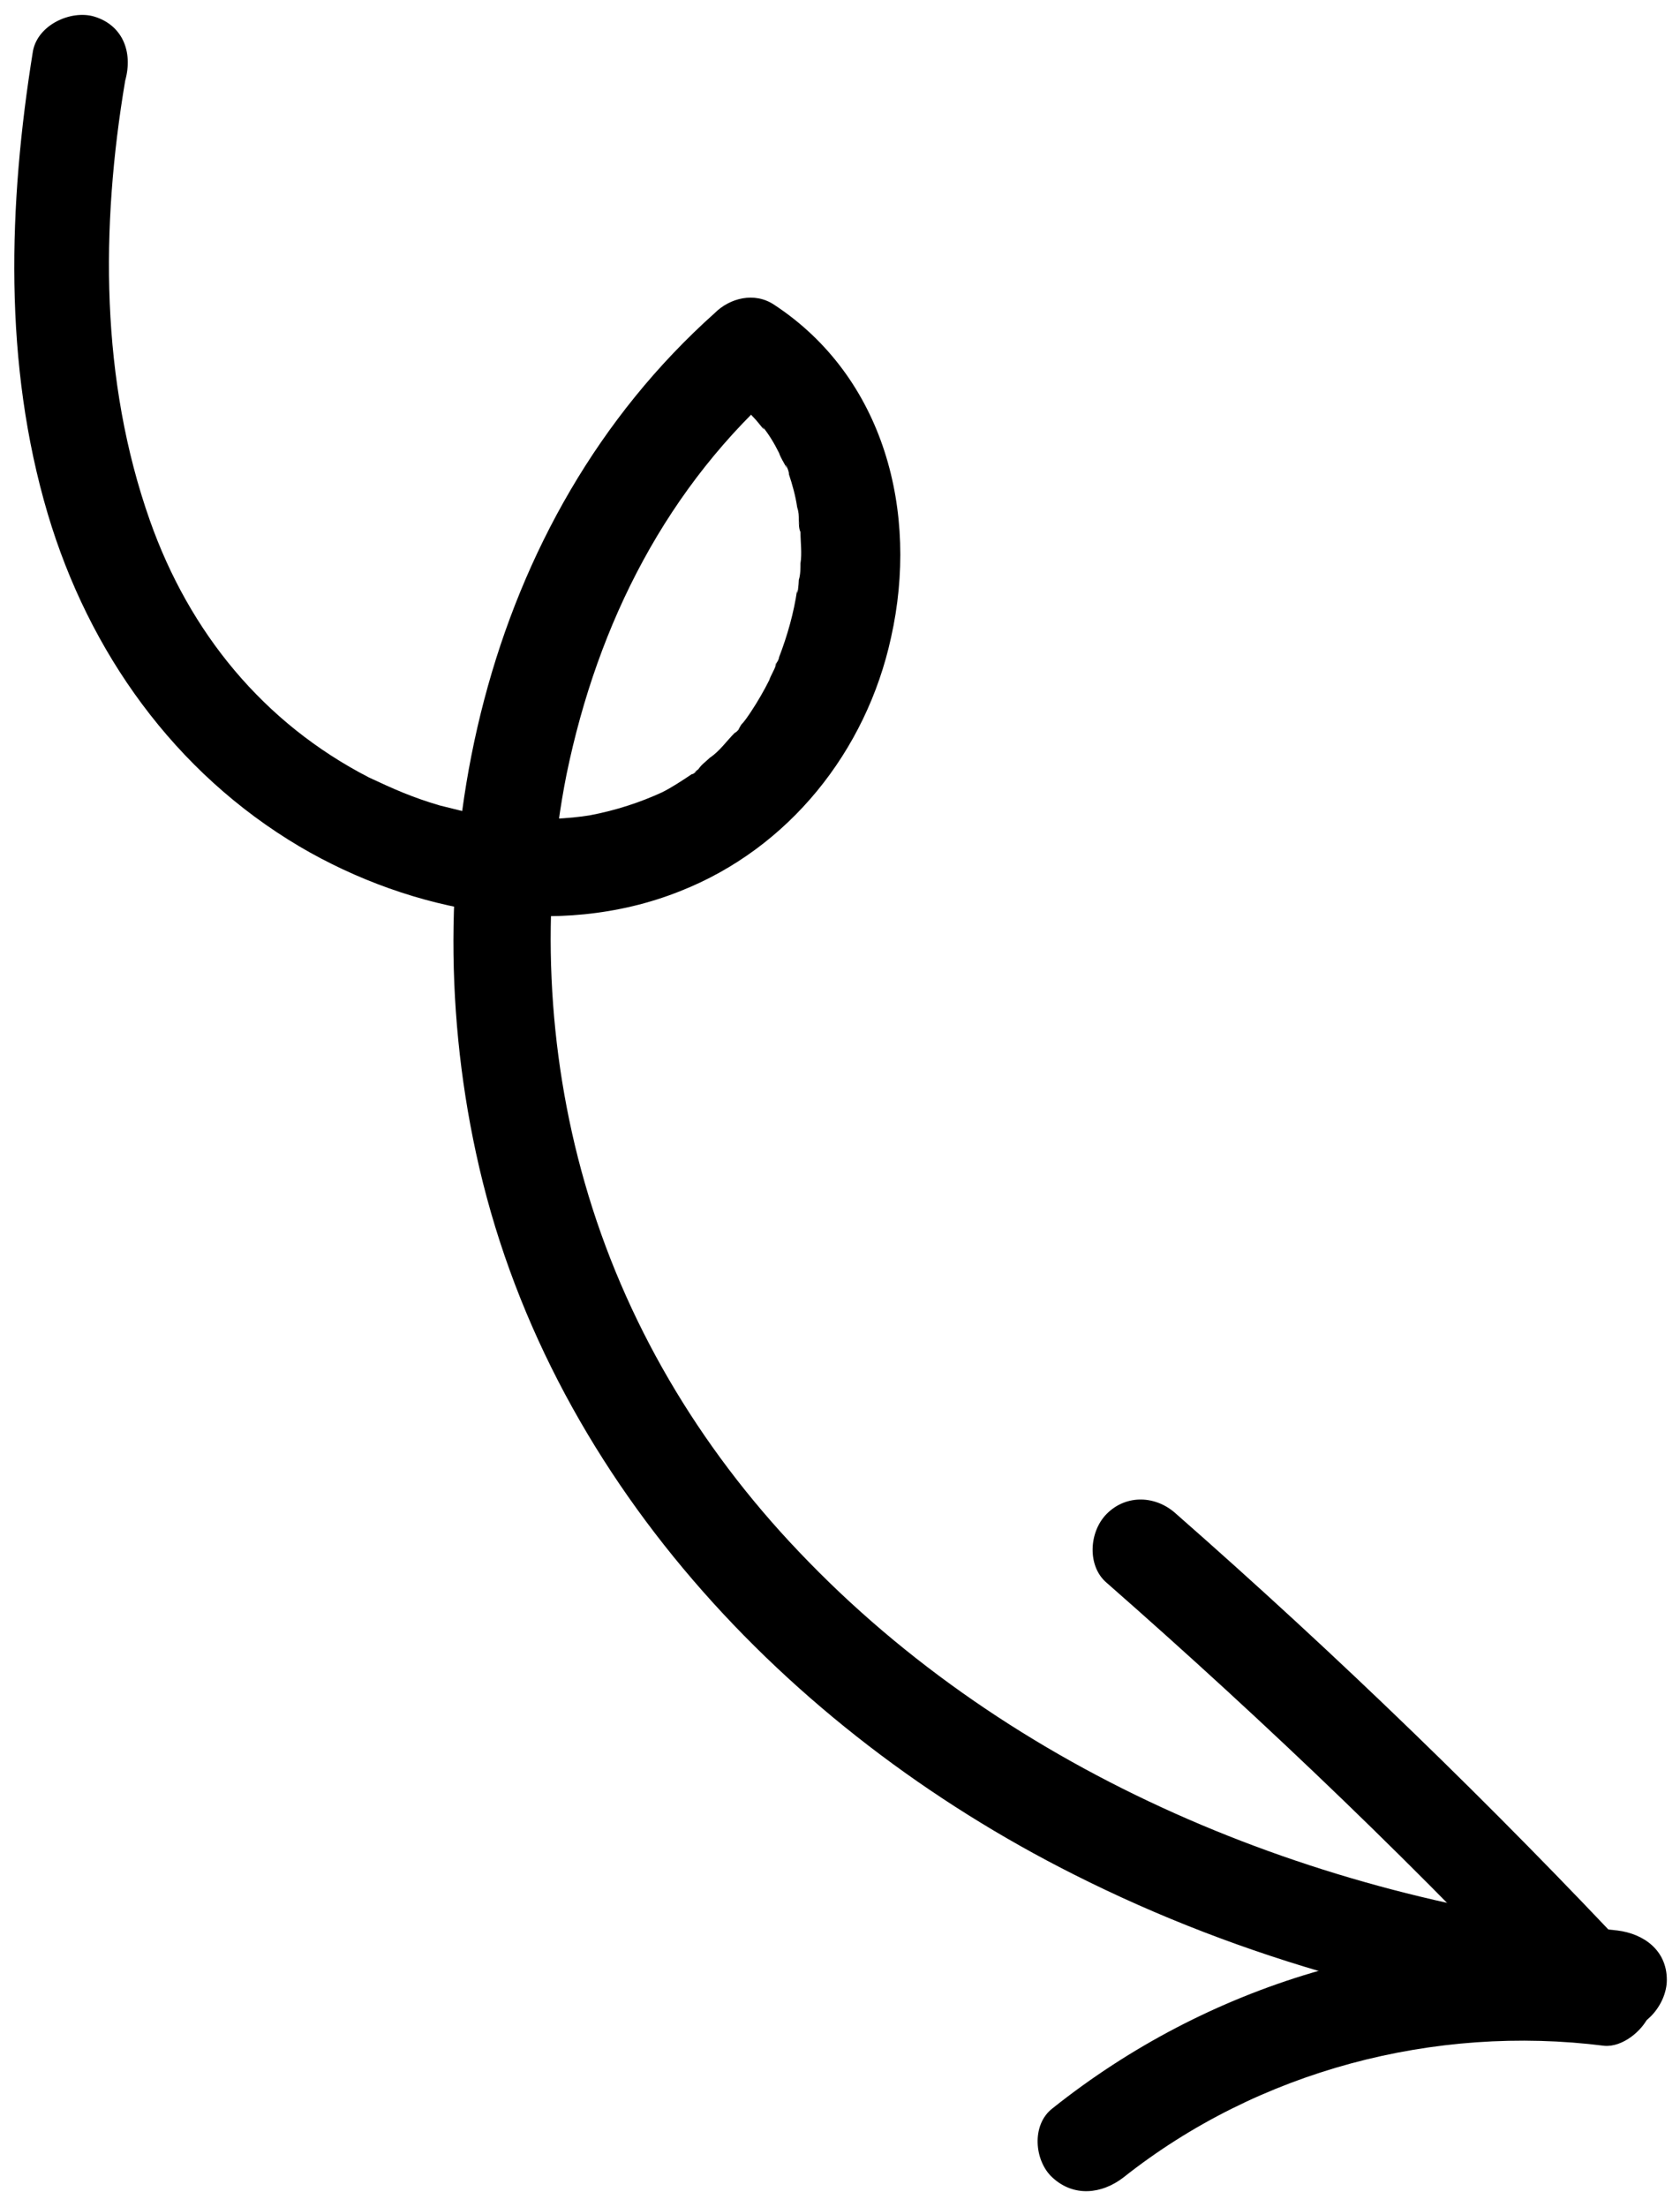
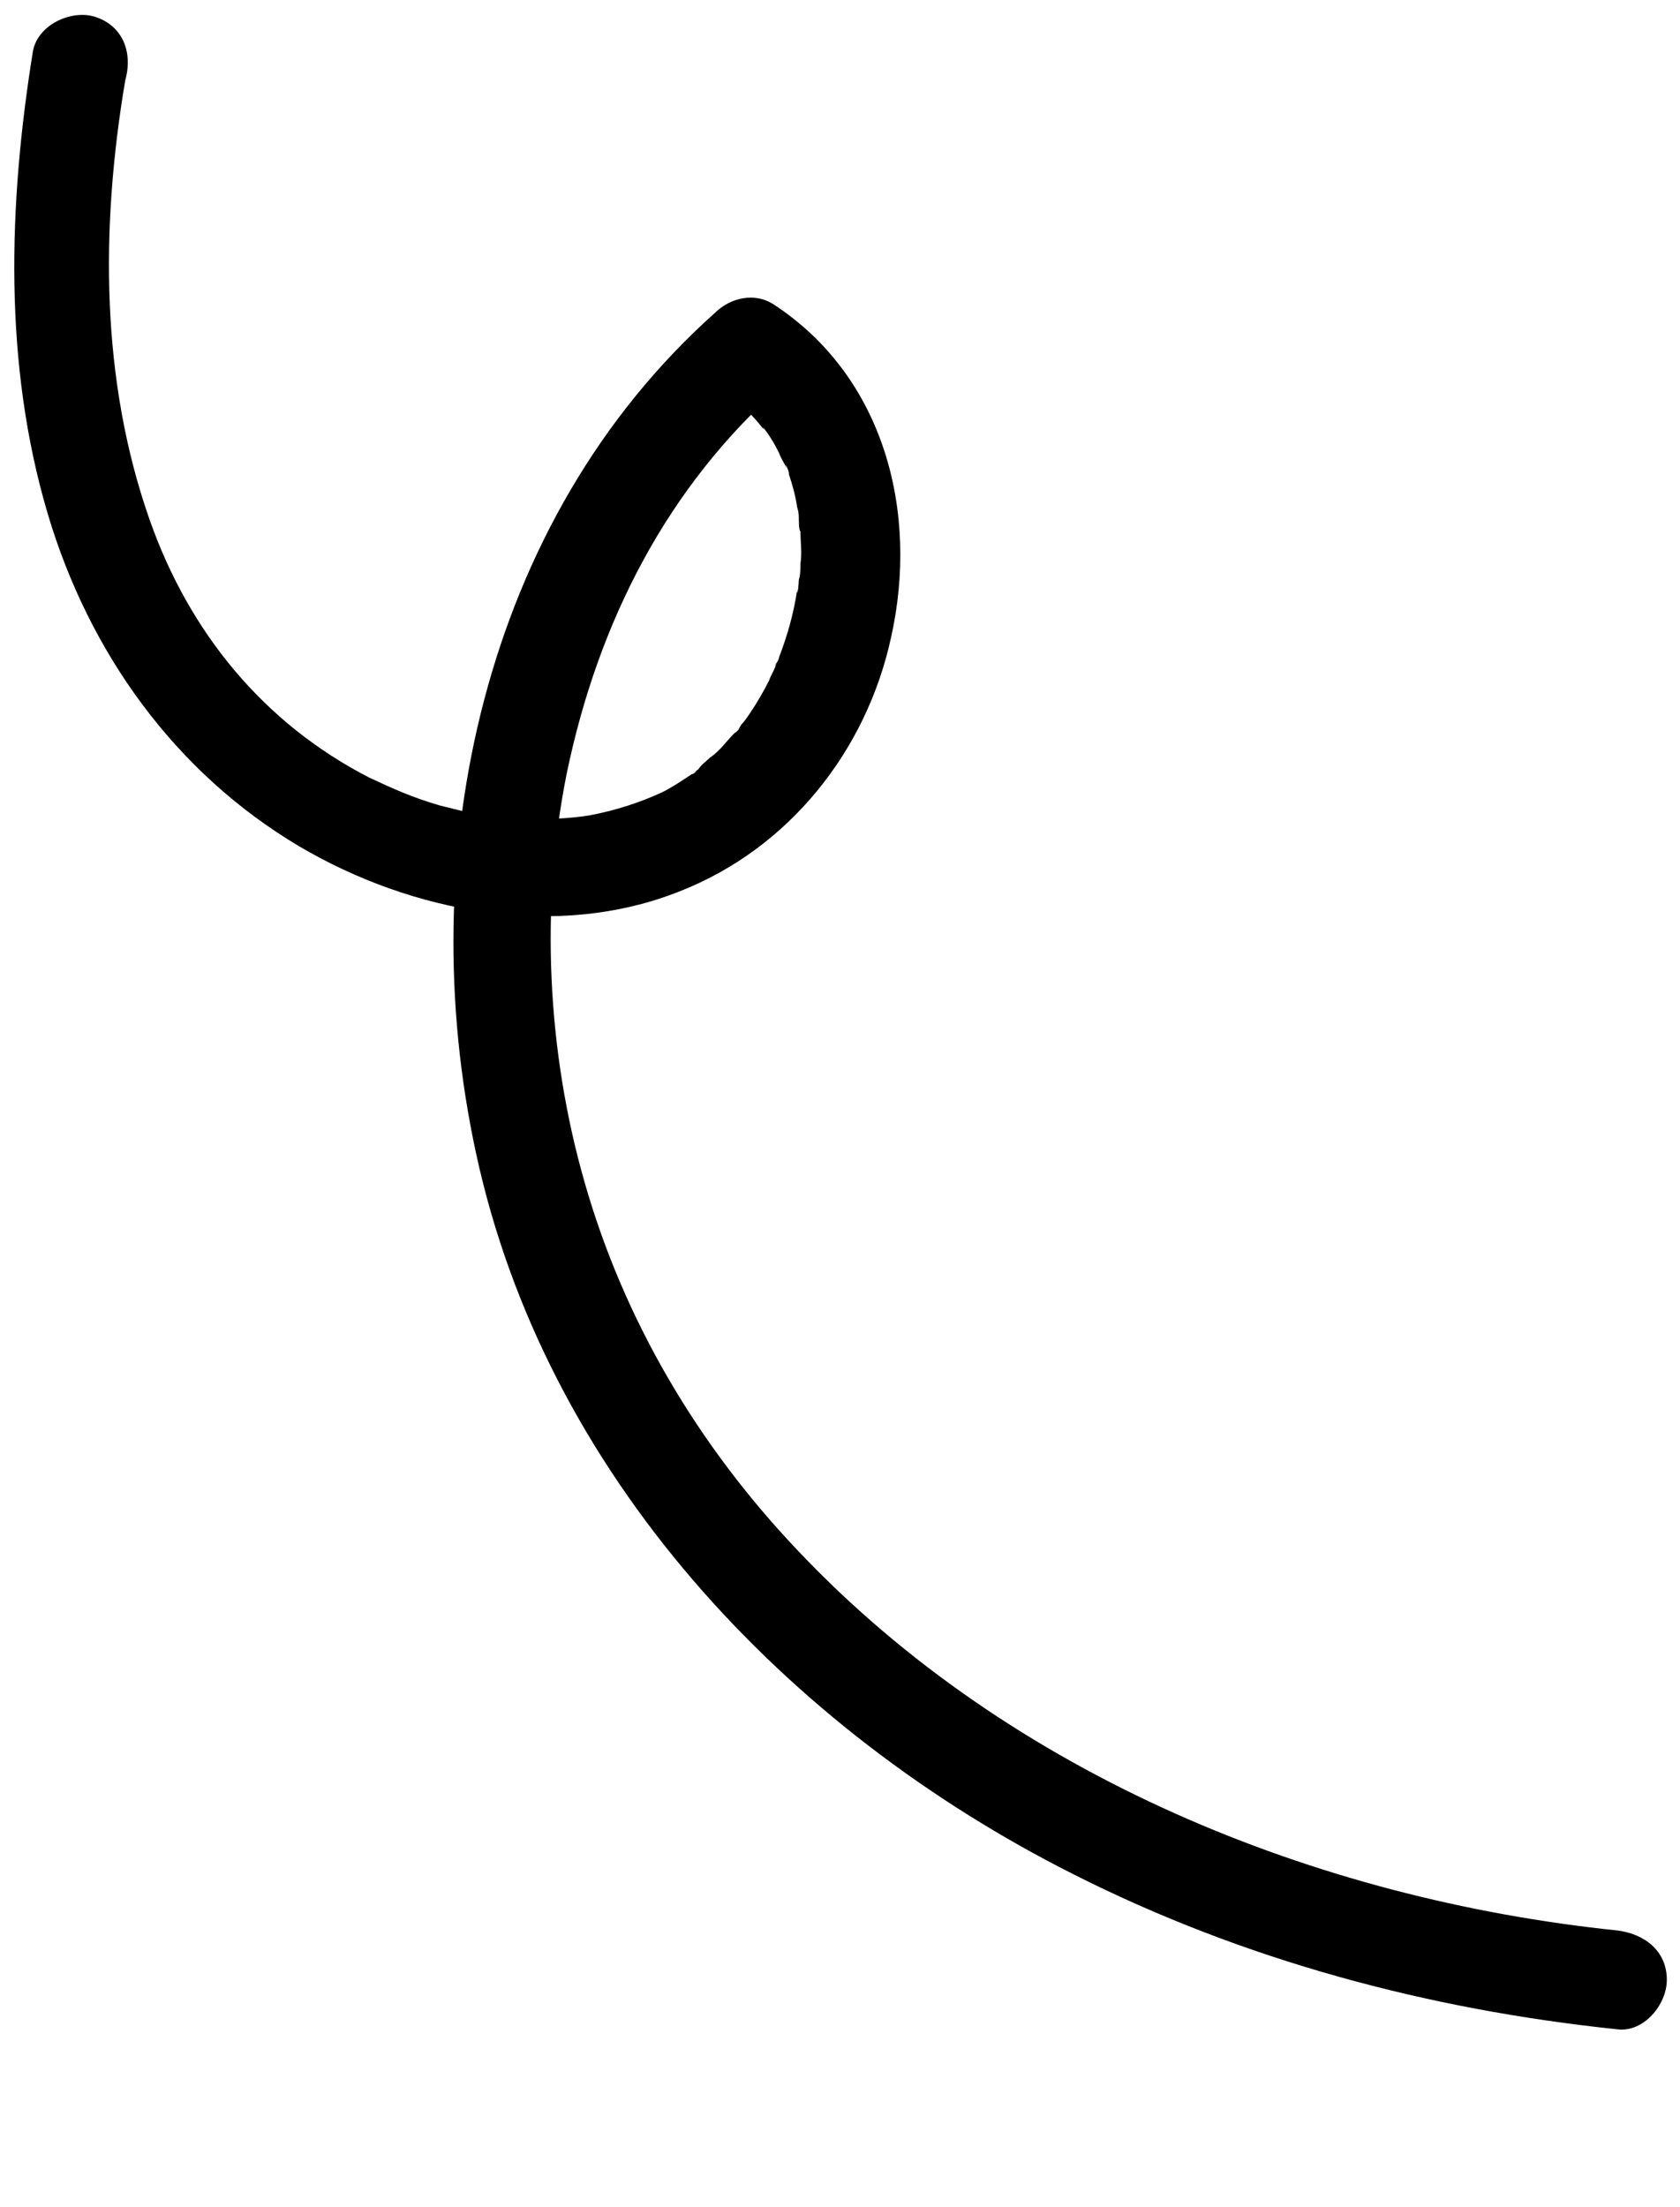
<svg xmlns="http://www.w3.org/2000/svg" version="1.1" id="レイヤー_1" x="0px" y="0px" viewBox="0 0 102 134" style="enable-background:new 0 0 102 134;" xml:space="preserve">
  <g>
    <g>
-       <path d="M68.2,132.2c8.2-6.5,18.9-9.3,29.2-8c1.1,0.1,2.3-0.9,2.7-1.8c0.5-1.1,0.2-2.4-0.6-3.3c-8.9-9.5-18.3-18.6-28.1-27.2    c-1.2-1.1-3-1.2-4.2,0c-1.1,1.1-1.2,3.2,0,4.2c9.8,8.6,19.2,17.6,28.1,27.2c0.7-1.7,1.4-3.4,2.1-5.1c-12-1.4-24.1,2.3-33.5,9.8    c-1.3,1-1.1,3.2,0,4.2C65.2,133.4,66.9,133.2,68.2,132.2L68.2,132.2z" />
-     </g>
+       </g>
  </g>
  <g>
    <g>
      <path d="M2,3.1c-1.5,9.3-1.8,19,0.9,28.1c2.5,8.4,7.7,15.7,15.3,20.2c6.8,4,15.6,5.7,23.1,2.7c6.6-2.6,11.3-8.5,12.8-15.4    c1.7-7.6-0.4-15.8-7.1-20.2c-1.2-0.8-2.7-0.4-3.6,0.5c-14.1,12.6-18.4,33-14.5,51c4.2,19.5,18.8,35,36.3,43.8    c10.3,5.2,21.5,8.2,33,9.4c1.6,0.2,3-1.5,3-3c0-1.8-1.4-2.8-3-3c-18.3-1.9-36.8-9.4-49.7-23c-6.1-6.4-10.6-14-13-22.4    c-2.3-8-2.7-16.8-1.1-24.8c1.9-9.2,6.1-17.5,13.2-23.7c-1.2,0.2-2.4,0.3-3.6,0.5c0.2,0.1,0.7,0.5,0.6,0.4    c-0.2-0.1,0.4,0.4,0.5,0.5c0.3,0.2,0.5,0.5,0.8,0.8c0.1,0.1,0.7,0.9,0.4,0.4c0.4,0.5,0.7,1,1,1.6c0.1,0.3,0.3,0.6,0.4,0.8    c0.1,0.3,0-0.1,0-0.1c0.1,0.2,0.2,0.4,0.2,0.6c0.2,0.6,0.4,1.3,0.5,2c0.1,0.3,0.1,0.5,0.1,0.8c0.1,0.6,0,0.1,0,0    c0,0.2,0,0.5,0.1,0.7c0,0.6,0.1,1.3,0,1.9c0,0.3,0,0.7-0.1,1c0,0.2-0.1,1.2-0.1,0.6c-0.2,1.4-0.6,2.8-1.1,4.1    c0,0.1-0.1,0.3-0.2,0.4c-0.2,0.5,0.2-0.4,0,0.1c-0.1,0.3-0.3,0.6-0.4,0.9c-0.3,0.6-0.7,1.3-1.1,1.9c-0.2,0.3-0.4,0.6-0.6,0.8    c-0.3,0.5-0.1,0.2,0,0.1c-0.1,0.1-0.2,0.3-0.4,0.4c-0.5,0.5-0.9,1.1-1.5,1.5c-0.2,0.2-0.5,0.4-0.7,0.7c-0.1,0.1-0.5,0.3-0.1,0.1    c-0.1,0.1-0.2,0.2-0.3,0.2c-0.6,0.4-1.2,0.8-1.8,1.1c-1.3,0.6-2.8,1.1-4.4,1.4c-1.2,0.2-3.1,0.3-4.7,0.2c-0.9-0.1-1.1-0.1-1.9-0.2    c-0.9-0.2-1.7-0.4-2.5-0.6c-1.7-0.5-2.8-1-4.3-1.7c-6.4-3.3-10.9-8.8-13.3-15.6c-3-8.5-3-17.8-1.5-26.7C8.1,3.1,7.4,1.5,5.7,1    C4.3,0.6,2.3,1.5,2,3.1L2,3.1z" />
    </g>
  </g>
</svg>